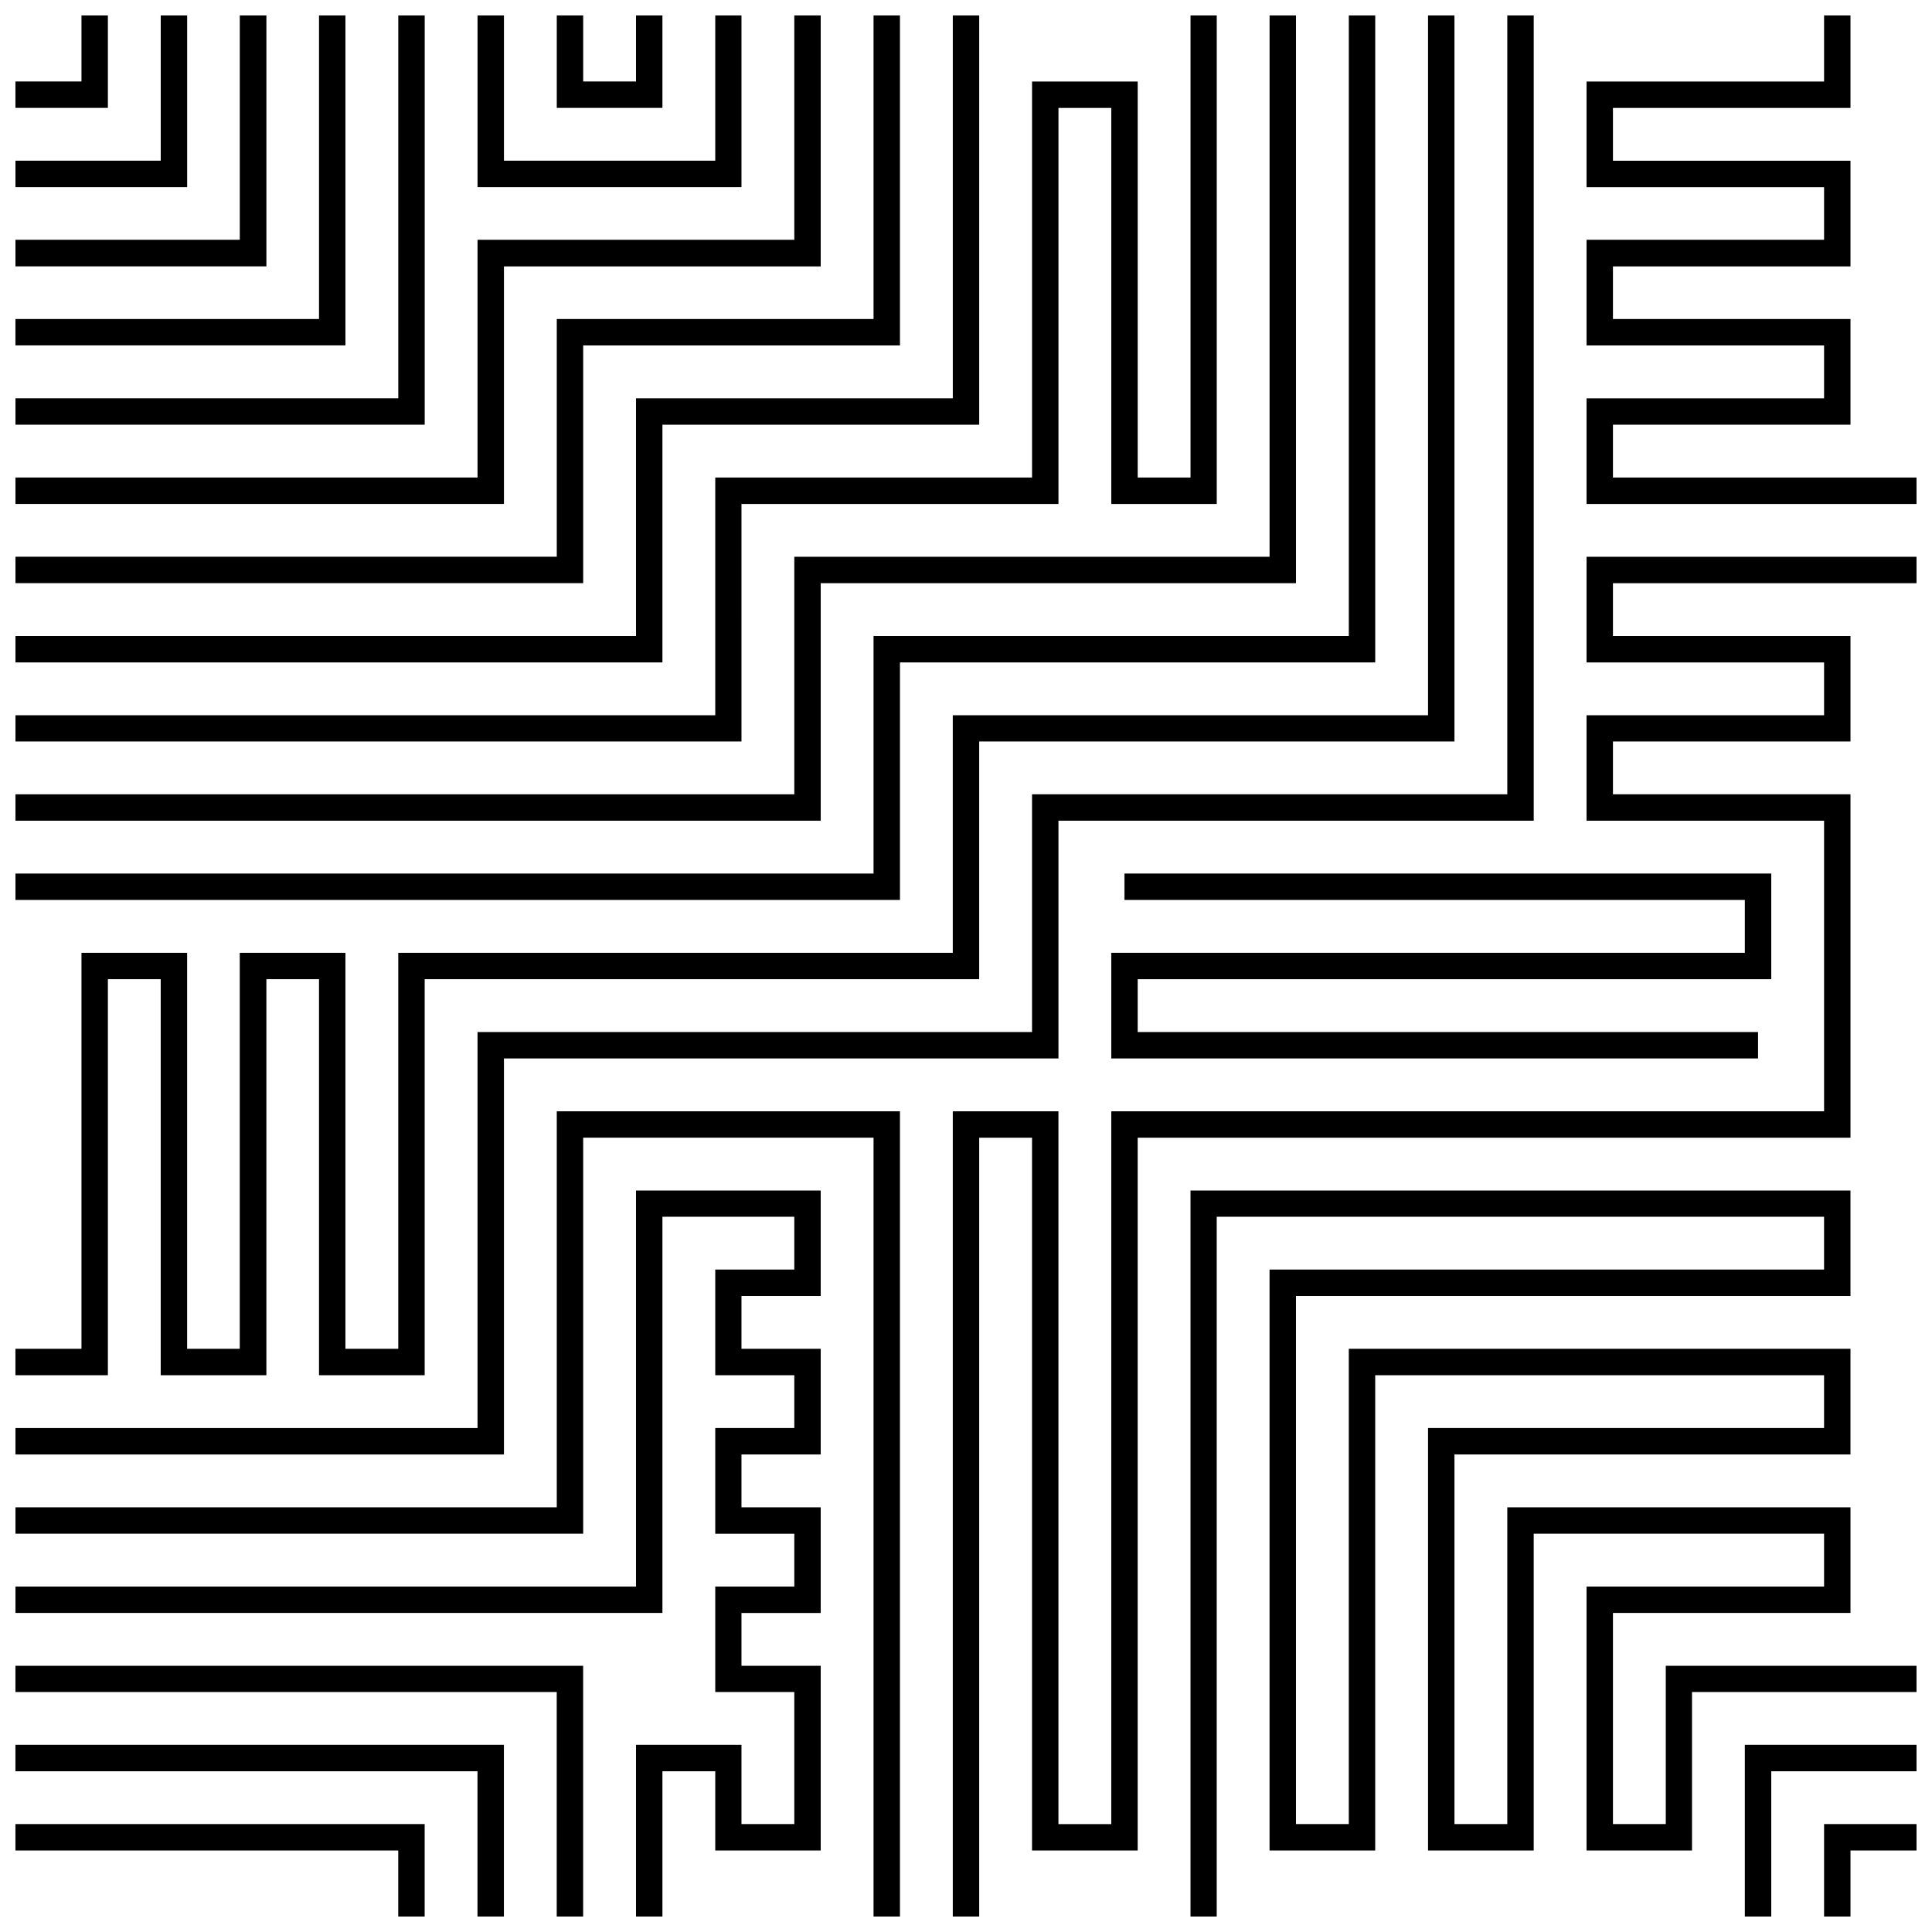
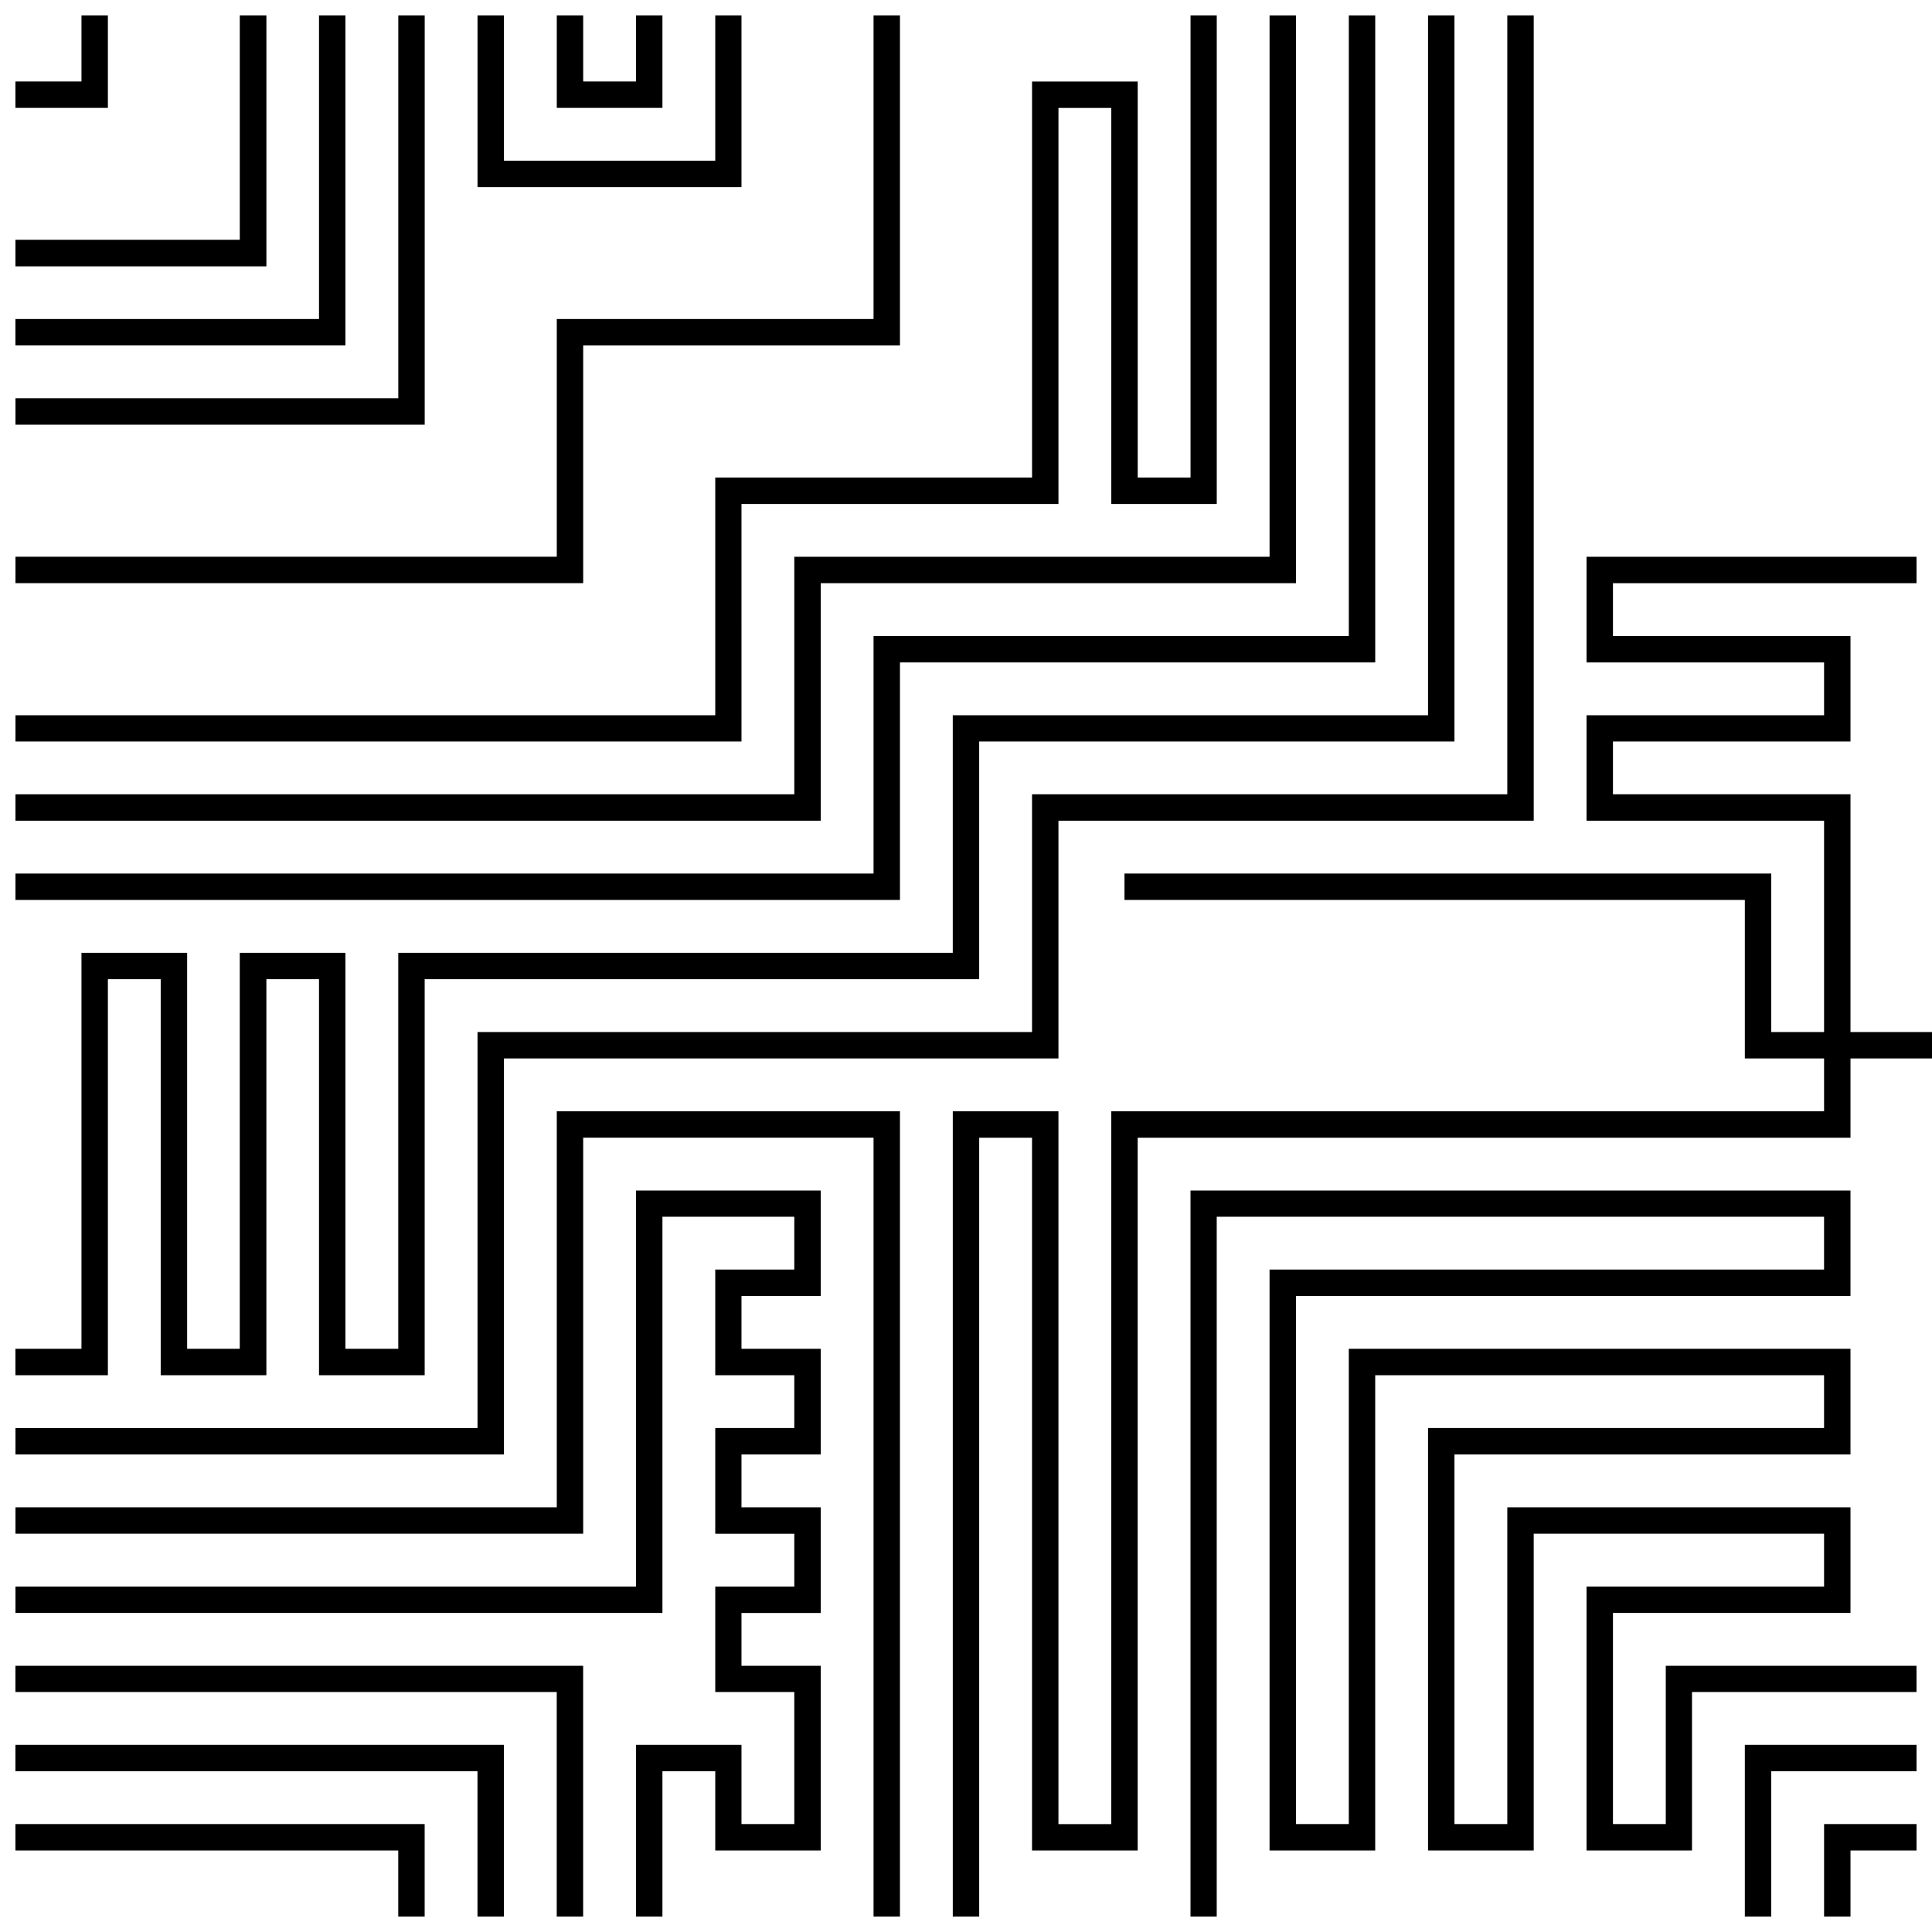
<svg xmlns="http://www.w3.org/2000/svg" width="800px" height="800px" version="1.1" viewBox="144 144 512 512">
  <defs>
    <clipPath id="y">
      <path d="m148.09 148.09h24.906v24.906h-24.906z" />
    </clipPath>
    <clipPath id="n">
      <path d="m148.09 148.09h45.906v45.906h-45.906z" />
    </clipPath>
    <clipPath id="g">
      <path d="m148.09 148.09h66.906v66.906h-66.906z" />
    </clipPath>
    <clipPath id="f">
      <path d="m148.09 148.09h87.906v87.906h-87.906z" />
    </clipPath>
    <clipPath id="e">
      <path d="m148.09 148.09h108.91v108.91h-108.91z" />
    </clipPath>
    <clipPath id="d">
      <path d="m291 148.09h29v24.906h-29z" />
    </clipPath>
    <clipPath id="c">
      <path d="m270 148.09h71v45.906h-71z" />
    </clipPath>
    <clipPath id="b">
-       <path d="m148.09 148.09h213.91v129.91h-213.91z" />
-     </clipPath>
+       </clipPath>
    <clipPath id="a">
      <path d="m148.09 148.09h234.91v150.91h-234.91z" />
    </clipPath>
    <clipPath id="x">
-       <path d="m148.09 148.09h255.91v171.91h-255.91z" />
-     </clipPath>
+       </clipPath>
    <clipPath id="w">
      <path d="m148.09 148.09h318.91v192.91h-318.91z" />
    </clipPath>
    <clipPath id="v">
      <path d="m148.09 148.09h339.91v213.91h-339.91z" />
    </clipPath>
    <clipPath id="u">
      <path d="m148.09 148.09h360.91v234.91h-360.91z" />
    </clipPath>
    <clipPath id="t">
      <path d="m148.09 148.09h381.91v360.91h-381.91z" />
    </clipPath>
    <clipPath id="s">
      <path d="m148.09 148.09h402.91v381.91h-402.91z" />
    </clipPath>
    <clipPath id="r">
      <path d="m627 627h24.902v24.902h-24.902z" />
    </clipPath>
    <clipPath id="q">
      <path d="m606 606h45.902v45.902h-45.902z" />
    </clipPath>
    <clipPath id="p">
      <path d="m459 459h192.9v192.9h-192.9z" />
    </clipPath>
    <clipPath id="o">
      <path d="m564 148.09h87.902v129.91h-87.902z" />
    </clipPath>
    <clipPath id="m">
      <path d="m396 291h255.9v360.9h-255.9z" />
    </clipPath>
    <clipPath id="l">
      <path d="m148.09 438h234.91v213.9h-234.91z" />
    </clipPath>
    <clipPath id="k">
      <path d="m148.09 459h213.91v192.9h-213.91z" />
    </clipPath>
    <clipPath id="j">
      <path d="m148.09 585h150.91v66.902h-150.91z" />
    </clipPath>
    <clipPath id="i">
      <path d="m148.09 606h129.91v45.902h-129.91z" />
    </clipPath>
    <clipPath id="h">
      <path d="m148.09 627h108.91v24.902h-108.91z" />
    </clipPath>
  </defs>
  <g clip-path="url(#y)">
    <path d="m172.59 148.09h-7v17.5h-17.5v7h24.5z" />
  </g>
  <g clip-path="url(#n)">
-     <path d="m193.6 148.09h-7.004v38.5h-38.5v7.004h45.504z" />
-   </g>
+     </g>
  <g clip-path="url(#g)">
    <path d="m214.6 148.09h-7.055v59.449h-59.449v7.055h66.504z" />
  </g>
  <g clip-path="url(#f)">
    <path d="m235.54 148.09h-7v80.449h-80.449v7h87.449z" />
  </g>
  <g clip-path="url(#e)">
    <path d="m256.55 148.09h-7v101.45h-101.45v7h108.45z" />
  </g>
  <g clip-path="url(#d)">
    <path d="m319.55 148.09h-7v17.5h-14v-17.5h-7v24.5h28z" />
  </g>
  <g clip-path="url(#c)">
    <path d="m340.5 148.09h-6.949v38.5h-56v-38.5h-7v45.504h69.949z" />
  </g>
  <g clip-path="url(#b)">
-     <path d="m277.55 214.6h83.949v-66.504h-7v59.449h-83.949v63.004h-122.45v7h129.45z" />
-   </g>
+     </g>
  <g clip-path="url(#a)">
    <path d="m298.55 235.54h83.949v-87.449h-7v80.449h-83.949v63.004h-143.45v7h150.45z" />
  </g>
  <g clip-path="url(#x)">
    <path d="m319.55 256.55h83.953v-108.45h-7v101.45h-83.953v63h-164.45v7h171.45z" />
  </g>
  <g clip-path="url(#w)">
    <path d="m340.5 277.55h84.004v-104.95h14v104.95h27.949v-129.45h-6.949v122.45h-14v-104.95h-28v104.95h-83.953v63h-185.45v6.949h192.4z" />
  </g>
  <g clip-path="url(#v)">
    <path d="m361.5 298.55h125.95v-150.45h-7v143.45h-125.95v62.949h-206.4v7h213.4z" />
  </g>
  <g clip-path="url(#u)">
    <path d="m382.5 319.55h125.95v-171.45h-7v164.45h-125.95v62.949h-227.4v7h234.4z" />
  </g>
  <g clip-path="url(#t)">
    <path d="m172.59 403.5h14v104.95h28.004v-104.95h13.945v104.95h28.004v-104.95h146.95v-63.004h125.95v-192.4h-7v185.45h-125.95v62.953h-146.95v104.95h-14.004v-104.95h-28v104.95h-13.945v-104.95h-28.004v104.95h-17.5v7h24.5z" />
  </g>
  <g clip-path="url(#s)">
    <path d="m277.55 424.5h146.95v-63.004h125.95v-213.4h-7v206.4h-125.95v63.004h-146.95v104.95h-122.45v7h129.45z" />
  </g>
  <g clip-path="url(#r)">
    <path d="m627.4 651.9h7v-17.5h17.5v-7h-24.5z" />
  </g>
  <g clip-path="url(#q)">
    <path d="m606.4 651.9h7v-38.5h38.5v-7h-45.5z" />
  </g>
  <g clip-path="url(#p)">
    <path d="m585.45 627.4h-14v-55.949h62.949v-28h-90.949v83.949h-14.004v-97.953h104.95v-28h-132.95v125.95h-14v-139.95h146.95v-27.949h-174.9v192.4h6.949v-185.45h160.95v14h-146.95v153.95h28v-125.95h118.95v14h-104.95v111.95h28.004v-83.949h76.949v14h-62.949v69.949h27.949v-42h59.5v-6.949h-66.449z" />
  </g>
  <g clip-path="url(#o)">
-     <path d="m571.45 270.55v-14h62.949v-28.004h-62.949v-13.945h62.949v-28.004h-62.949v-14h62.949v-24.5h-7v17.5h-62.949v28.004h62.949v13.945h-62.949v28h62.949v14.004h-62.949v28h87.449v-7z" />
-   </g>
+     </g>
  <g clip-path="url(#m)">
    <path d="m564.45 319.55h62.949v14h-62.949v27.949h62.949v77.004h-188.9v188.9h-14v-188.9h-28v213.4h7v-206.4h14v188.9h28v-188.9h188.9v-91.004h-62.949v-14h62.949v-27.949h-62.949v-14h80.449v-7h-87.449z" />
  </g>
  <g clip-path="url(#l)">
    <path d="m291.55 543.45h-143.45v7h150.45v-104.95h76.949v206.4h7v-213.4h-90.949z" />
  </g>
  <g clip-path="url(#k)">
    <path d="m312.55 564.45h-164.45v7h171.45v-105h34.949v14h-20.949v28h20.949v14h-20.949v28.004h20.949v14h-20.949v27.949h20.949v35h-14v-21h-27.949v45.5h7v-38.5h14v21h27.949v-48.949h-21v-14h21v-28h-21v-14.004h21v-28h-21v-14h21v-27.949h-48.949z" />
  </g>
  <g clip-path="url(#j)">
    <path d="m148.09 592.4h143.45v59.5h7v-66.449h-150.45z" />
  </g>
  <g clip-path="url(#i)">
    <path d="m148.09 613.4h122.45v38.5h7v-45.5h-129.45z" />
  </g>
  <g clip-path="url(#h)">
    <path d="m148.09 634.4h101.45v17.5h7v-24.5h-108.45z" />
  </g>
-   <path d="m613.4 403.5v-28.004h-171.4v7h164.4v14.004h-167.9v28h171.4v-7h-164.4v-14z" />
+   <path d="m613.4 403.5v-28.004h-171.4v7h164.4v14.004v28h171.4v-7h-164.4v-14z" />
</svg>